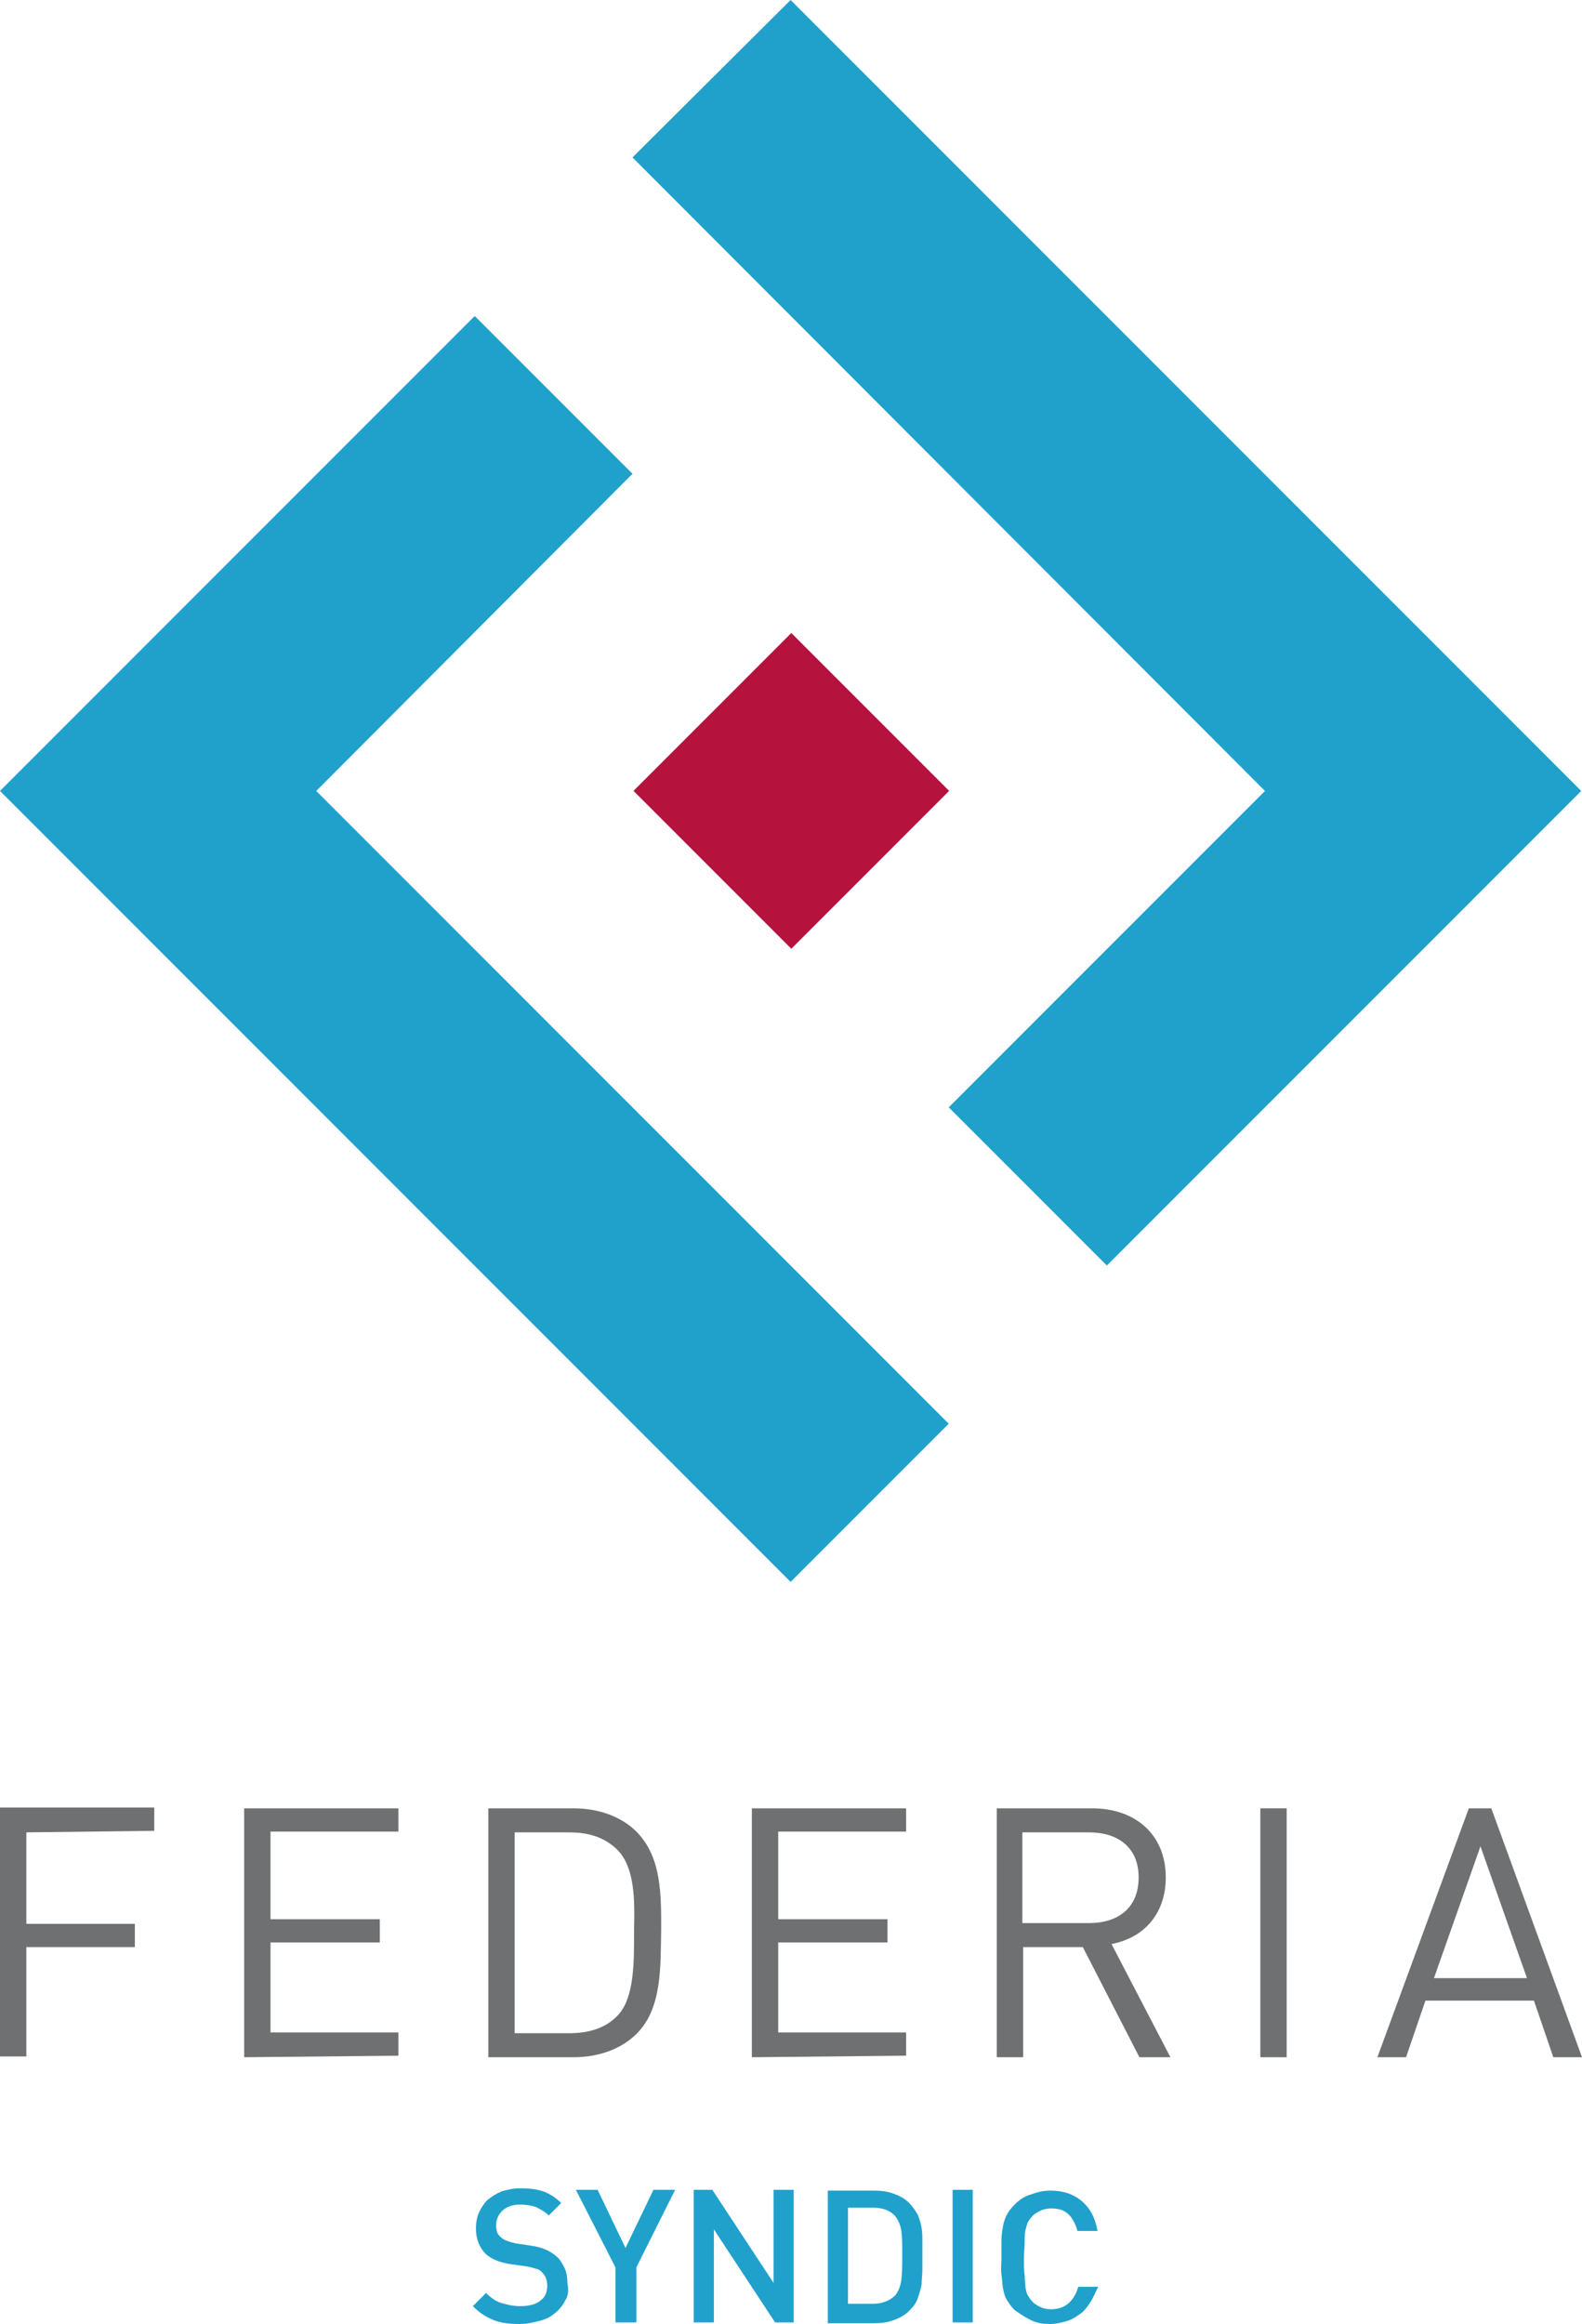
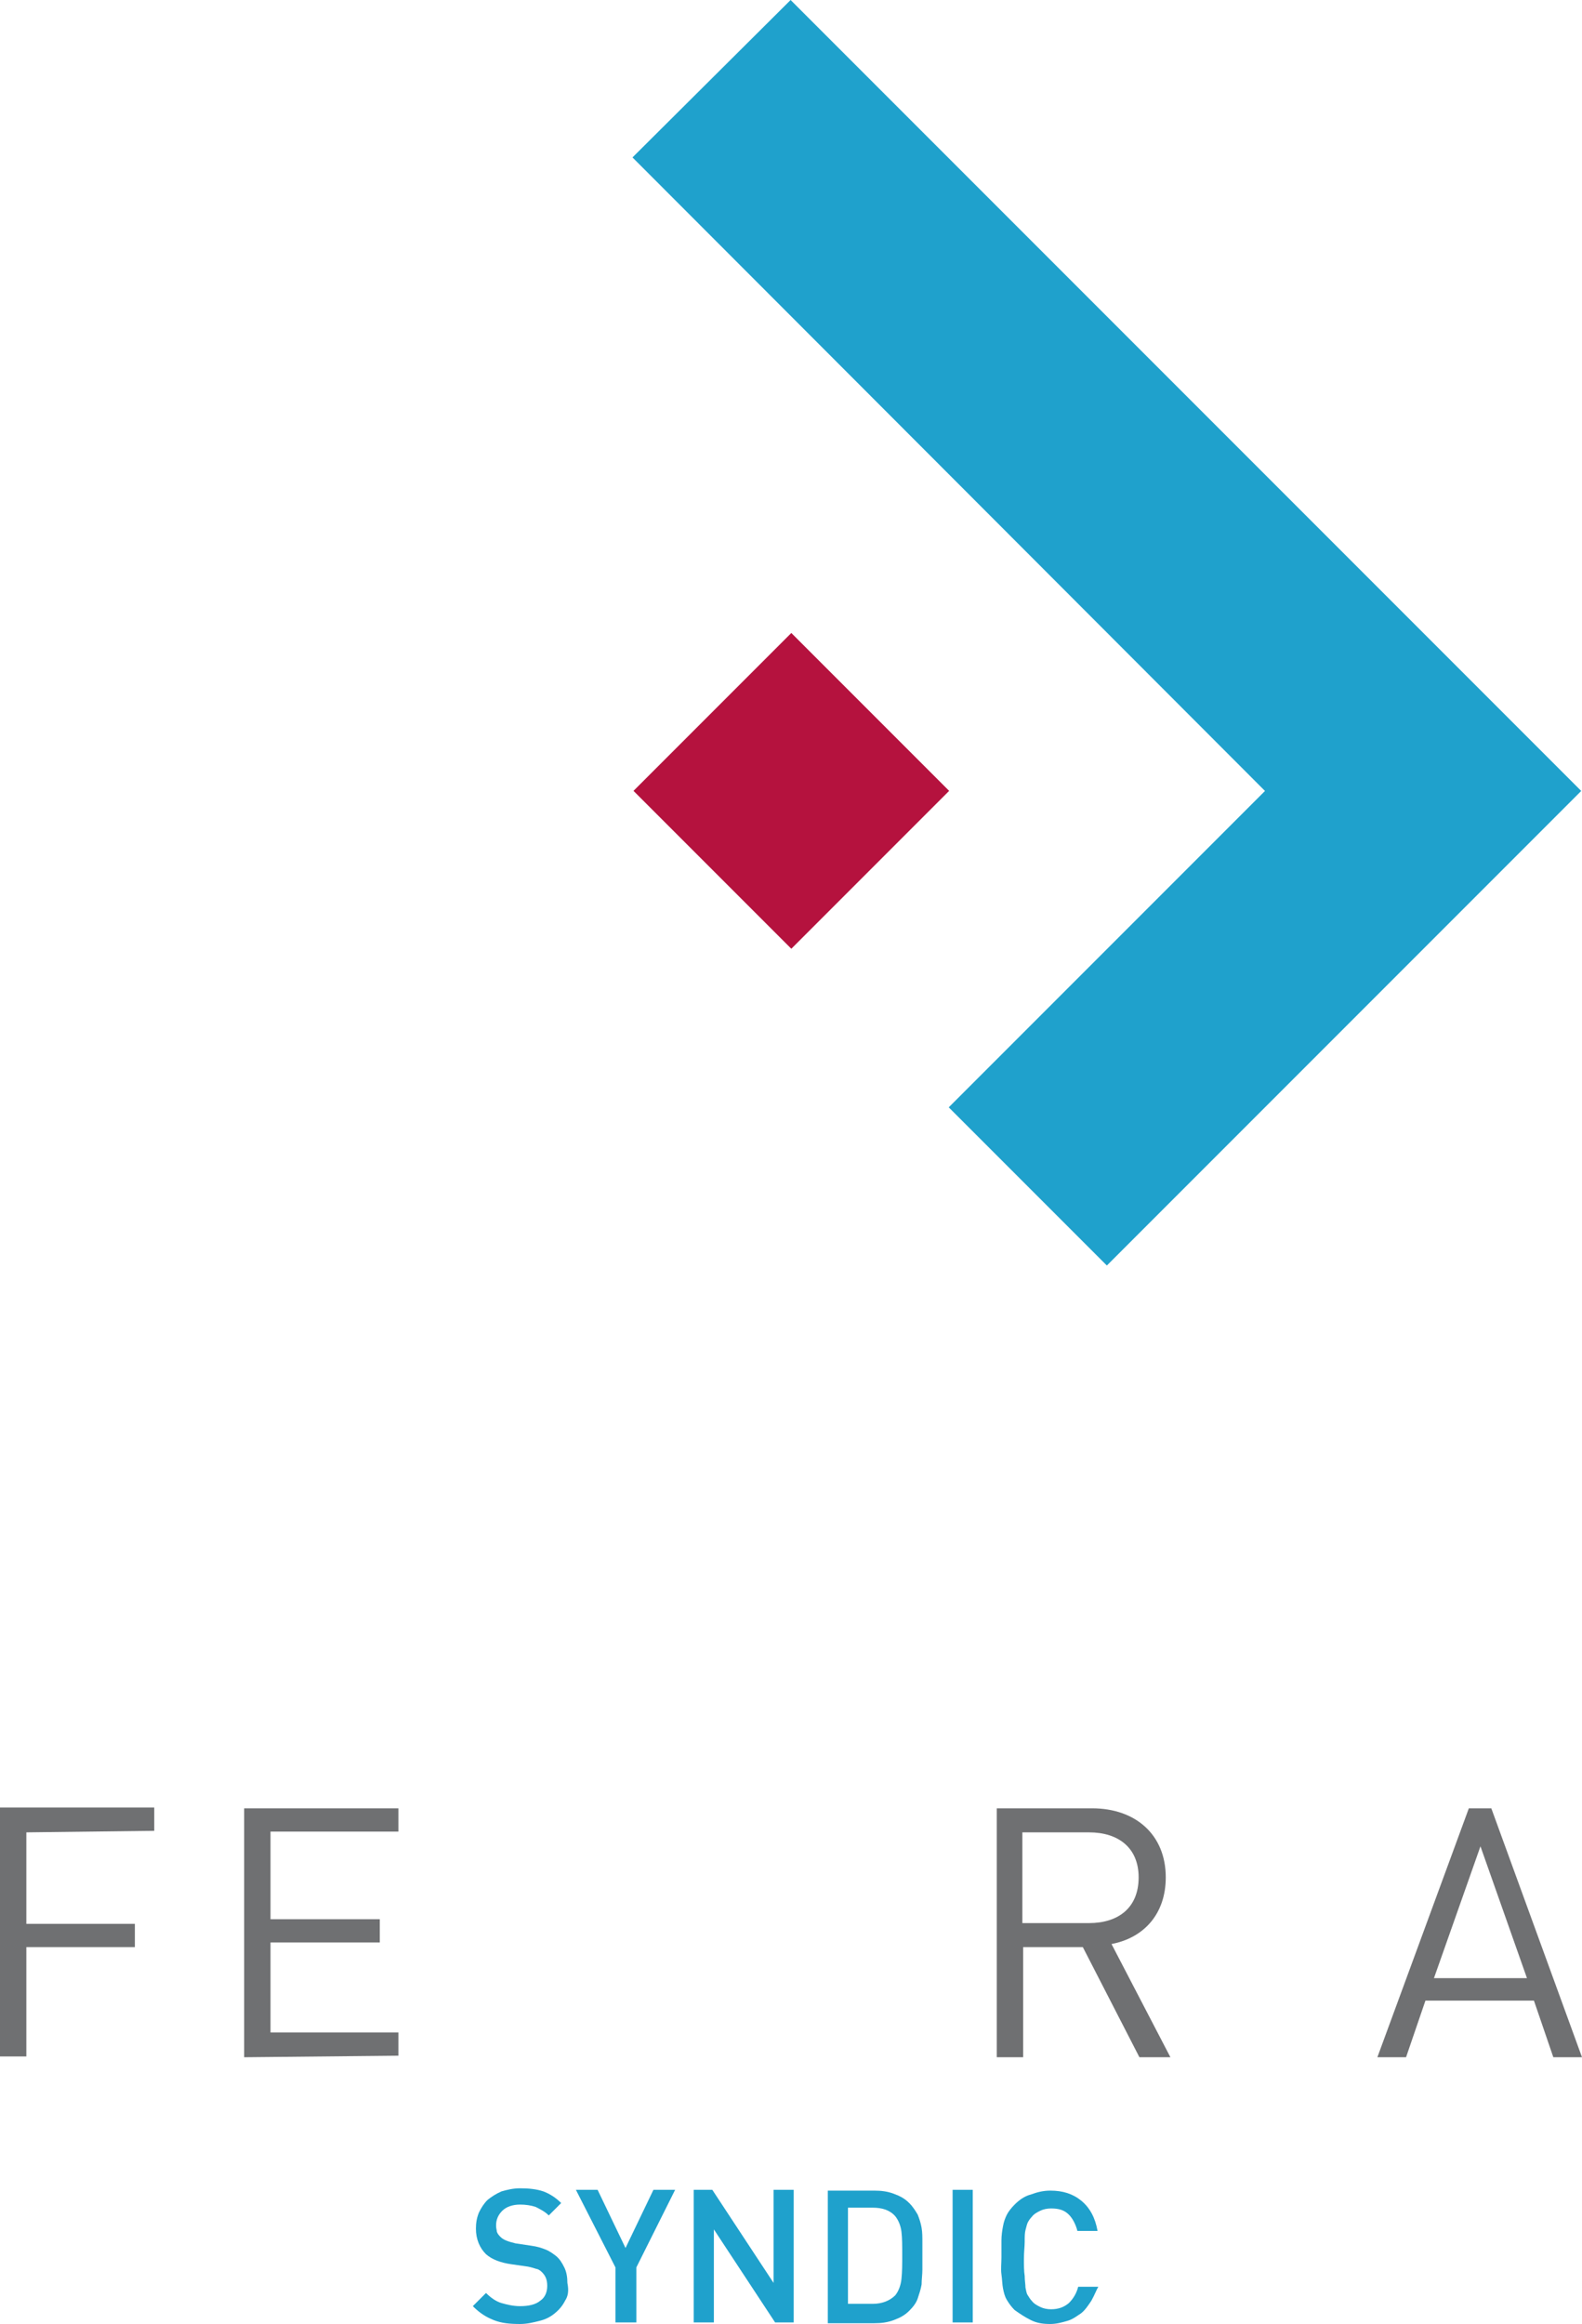
<svg xmlns="http://www.w3.org/2000/svg" version="1.1" id="Calque_1" x="0px" y="0px" viewBox="195.6 276.2 204.1 299.7" enable-background="new 195.6 276.2 204.1 299.7" xml:space="preserve">
  <rect x="283.2" y="363.8" transform="matrix(-0.707 0.707 -0.707 -0.707 775.482 435.173)" fill="#B5123E" width="28.8" height="28.8" />
-   <polygon fill="#1FA1CC" points="277.2,337.3 256.9,317 256.8,317 195.6,378.2 297.6,480.2 318,459.8 236.4,378.2 " />
  <polygon fill="#1FA1CC" points="399.6,378.2 297.6,276.2 277.2,296.5 358.8,378.2 358.8,378.2 358.8,378.2 318,419 338.4,439.4 " />
  <g>
    <path fill="#6F7072" d="M199,512.5v11.8H213v3H199v14.1h-3.4v-32.1h19.9v3L199,512.5L199,512.5z" />
    <path fill="#6F7072" d="M227.1,541.5v-32.1H247v3h-16.5v11.3h14.1v3h-14.1v11.6H247v3L227.1,541.5L227.1,541.5z" />
-     <path fill="#6F7072" d="M277.7,538.5c-1.9,1.9-4.8,3-8.1,3h-11v-32.1h11c3.3,0,6.2,1.1,8.1,3c3.3,3.3,3.2,8.3,3.2,12.7   C280.8,529.5,281.1,535.2,277.7,538.5z M275.3,514.8c-1.7-1.7-3.8-2.3-6.3-2.3h-7v25.9h7c2.5,0,4.7-0.6,6.3-2.3   c2.2-2.3,2.1-7.1,2.1-11C277.5,521.2,277.5,517.1,275.3,514.8z" />
-     <path fill="#6F7072" d="M292.6,541.5v-32.1h19.9v3H296v11.3h14.1v3H296v11.6h16.5v3L292.6,541.5L292.6,541.5z" />
    <path fill="#6F7072" d="M342.6,541.5l-7.3-14.2h-7.7v14.2h-3.4v-32.1h12.3c5.6,0,9.5,3.4,9.5,8.9c0,4.7-2.8,7.8-7,8.6l7.6,14.6   H342.6L342.6,541.5z M336.1,512.5h-8.6v11.7h8.6c3.7,0,6.4-1.9,6.4-5.9C342.5,514.5,339.9,512.5,336.1,512.5z" />
-     <path fill="#6F7072" d="M358.2,541.5v-32.1h3.4v32.1H358.2z" />
    <path fill="#6F7072" d="M396,541.5l-2.5-7.3h-14l-2.5,7.3h-3.7l11.8-32.1h2.9l11.7,32.1H396z M386.6,514.3l-6,17h12L386.6,514.3z" />
  </g>
  <g>
    <path fill="#1FA1CC" d="M268.5,572.9c-0.3,0.6-0.7,1.1-1.3,1.6s-1.2,0.8-2,1c-0.8,0.2-1.6,0.4-2.5,0.4c-1.3,0-2.4-0.1-3.4-0.5   c-1-0.4-1.8-0.9-2.7-1.8l1.7-1.7c0.6,0.6,1.3,1.1,2,1.3c0.7,0.2,1.5,0.4,2.4,0.4c1.1,0,2-0.2,2.6-0.7c0.6-0.4,0.9-1.1,0.9-1.9   s-0.2-1.3-0.7-1.8c-0.2-0.2-0.5-0.4-0.7-0.4c-0.3-0.1-0.6-0.2-1.1-0.3l-2.1-0.3c-1.4-0.2-2.5-0.6-3.3-1.3c-0.8-0.8-1.3-1.9-1.3-3.3   c0-0.7,0.1-1.4,0.4-2.1c0.3-0.6,0.6-1.1,1.1-1.6c0.5-0.4,1.1-0.8,1.8-1.1c0.7-0.2,1.5-0.4,2.4-0.4c1.1,0,2.1,0.1,3,0.4   c0.8,0.3,1.6,0.8,2.3,1.5l-1.6,1.6c-0.5-0.5-1.1-0.8-1.7-1.1c-0.6-0.2-1.3-0.3-2-0.3c-1,0-1.8,0.3-2.3,0.8s-0.8,1.1-0.8,1.9   c0,0.4,0.1,0.6,0.1,0.8c0.1,0.3,0.3,0.5,0.5,0.7c0.4,0.4,1.1,0.6,1.9,0.8l2,0.3c0.8,0.1,1.4,0.3,1.9,0.5c0.5,0.2,0.9,0.5,1.3,0.8   c0.5,0.4,0.8,0.9,1.1,1.5s0.4,1.3,0.4,2C269,571.6,268.9,572.3,268.5,572.9z" />
    <path fill="#1FA1CC" d="M277.7,568.6v7.1H275v-7.1l-5.1-10h2.8l3.6,7.5l3.6-7.5h2.8L277.7,568.6z" />
    <path fill="#1FA1CC" d="M295.6,575.7l-7.9-12v12h-2.6v-17.1h2.4l7.9,12v-12h2.6v17.1H295.6z" />
    <path fill="#1FA1CC" d="M314.6,568.9c0,0.6-0.1,1.3-0.1,1.9c-0.1,0.6-0.3,1.2-0.5,1.8c-0.2,0.6-0.6,1.1-1.1,1.6   c-0.6,0.6-1.2,0.9-2,1.2c-0.8,0.3-1.6,0.4-2.5,0.4h-6v-17.1h6c0.9,0,1.7,0.1,2.5,0.4s1.4,0.6,2,1.2c0.5,0.5,0.8,1,1.1,1.5   c0.2,0.5,0.4,1.1,0.5,1.7c0.1,0.6,0.1,1.2,0.1,1.8c0,0.6,0,1.2,0,1.8C314.6,567.6,314.6,568.3,314.6,568.9z M311.9,564   c-0.1-0.8-0.4-1.5-0.8-2c-0.7-0.8-1.7-1.1-2.9-1.1H305v12.4h3.2c1.2,0,2.2-0.4,2.9-1.1c0.4-0.5,0.7-1.2,0.8-2.1   c0.1-0.9,0.1-1.9,0.1-3.1S312,564.8,311.9,564z" />
-     <path fill="#1FA1CC" d="M318.5,575.7v-17.1h2.6v17.1H318.5z" />
+     <path fill="#1FA1CC" d="M318.5,575.7v-17.1h2.6v17.1H318.5" />
    <path fill="#1FA1CC" d="M336.4,572.9c-0.4,0.6-0.8,1.2-1.3,1.6c-0.6,0.4-1.1,0.8-1.8,1c-0.7,0.2-1.4,0.4-2.2,0.4   c-0.9,0-1.7-0.1-2.5-0.5c-0.8-0.4-1.4-0.8-2.1-1.3c-0.4-0.4-0.7-0.8-1-1.3c-0.3-0.5-0.4-1-0.5-1.5c-0.1-0.5-0.1-1.1-0.2-1.8   s0-1.4,0-2.2c0-0.8,0-1.6,0-2.2s0.1-1.3,0.2-1.8c0.1-0.6,0.3-1.1,0.5-1.5s0.6-0.9,1-1.3c0.6-0.6,1.3-1.1,2.1-1.3   c0.8-0.3,1.6-0.5,2.5-0.5c1.6,0,2.9,0.4,4,1.3c1.1,0.9,1.8,2.2,2.1,3.9h-2.6c-0.2-0.8-0.6-1.6-1.1-2.1c-0.6-0.6-1.3-0.8-2.3-0.8   c-0.5,0-1,0.1-1.4,0.3c-0.4,0.2-0.8,0.4-1.1,0.8c-0.2,0.2-0.4,0.5-0.5,0.7s-0.2,0.6-0.3,1c-0.1,0.4-0.1,0.8-0.1,1.5   c0,0.6-0.1,1.3-0.1,2.2c0,0.8,0,1.6,0.1,2.2c0,0.6,0.1,1.1,0.1,1.5c0.1,0.4,0.1,0.7,0.3,1s0.3,0.5,0.5,0.7c0.3,0.4,0.7,0.6,1.1,0.8   c0.4,0.2,0.9,0.3,1.4,0.3c1,0,1.7-0.3,2.3-0.8c0.6-0.6,1-1.3,1.2-2.1h2.6C337.1,571.4,336.8,572.2,336.4,572.9z" />
  </g>
</svg>